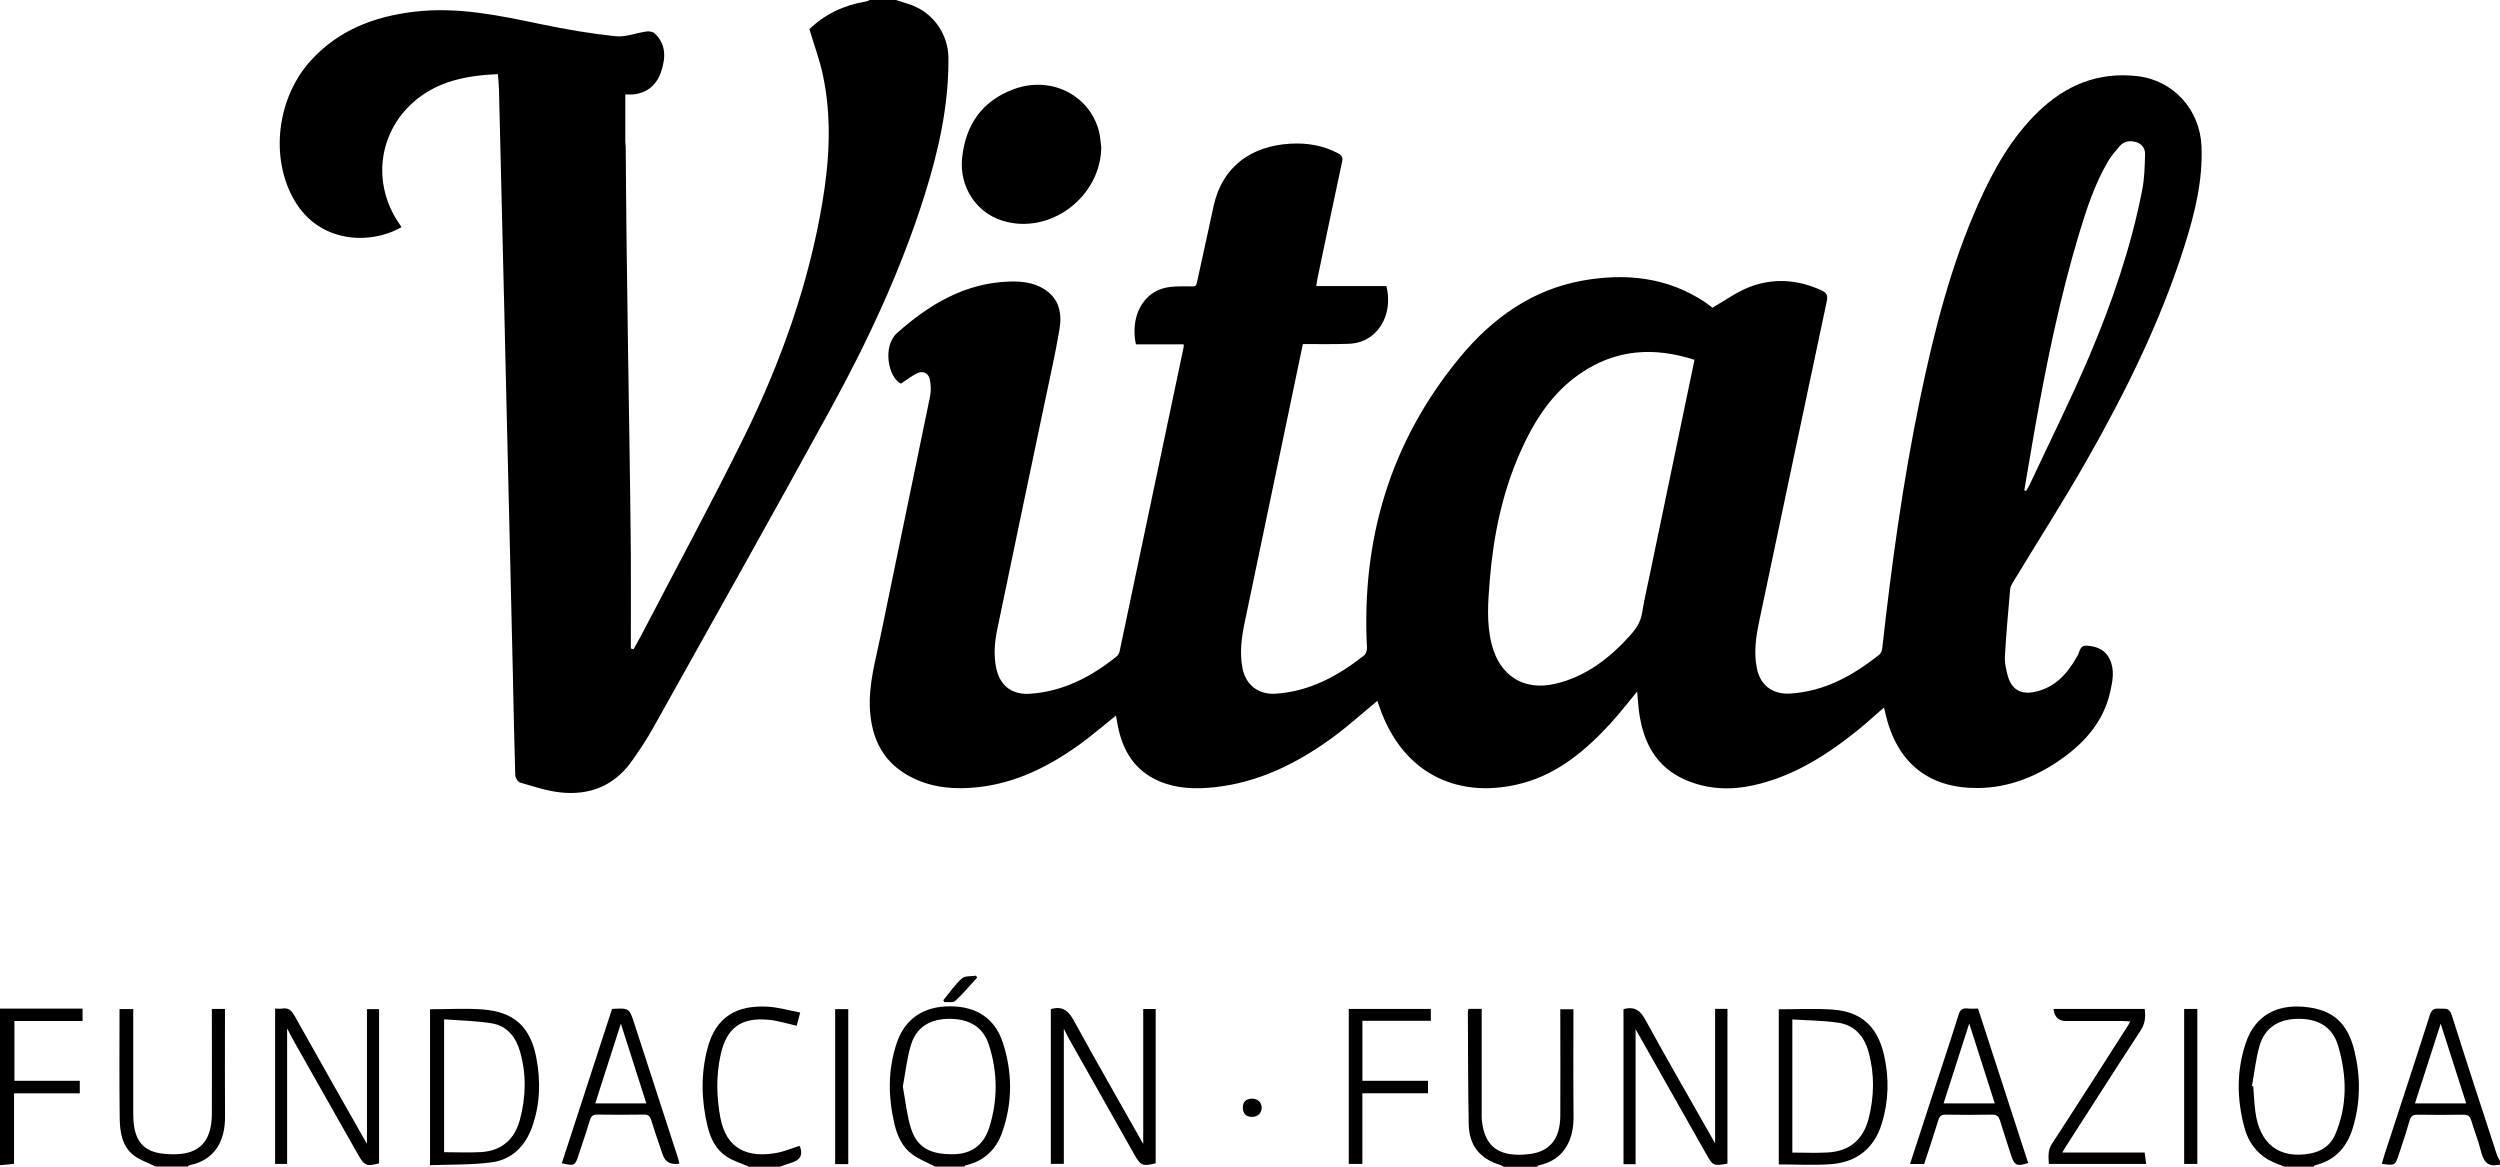
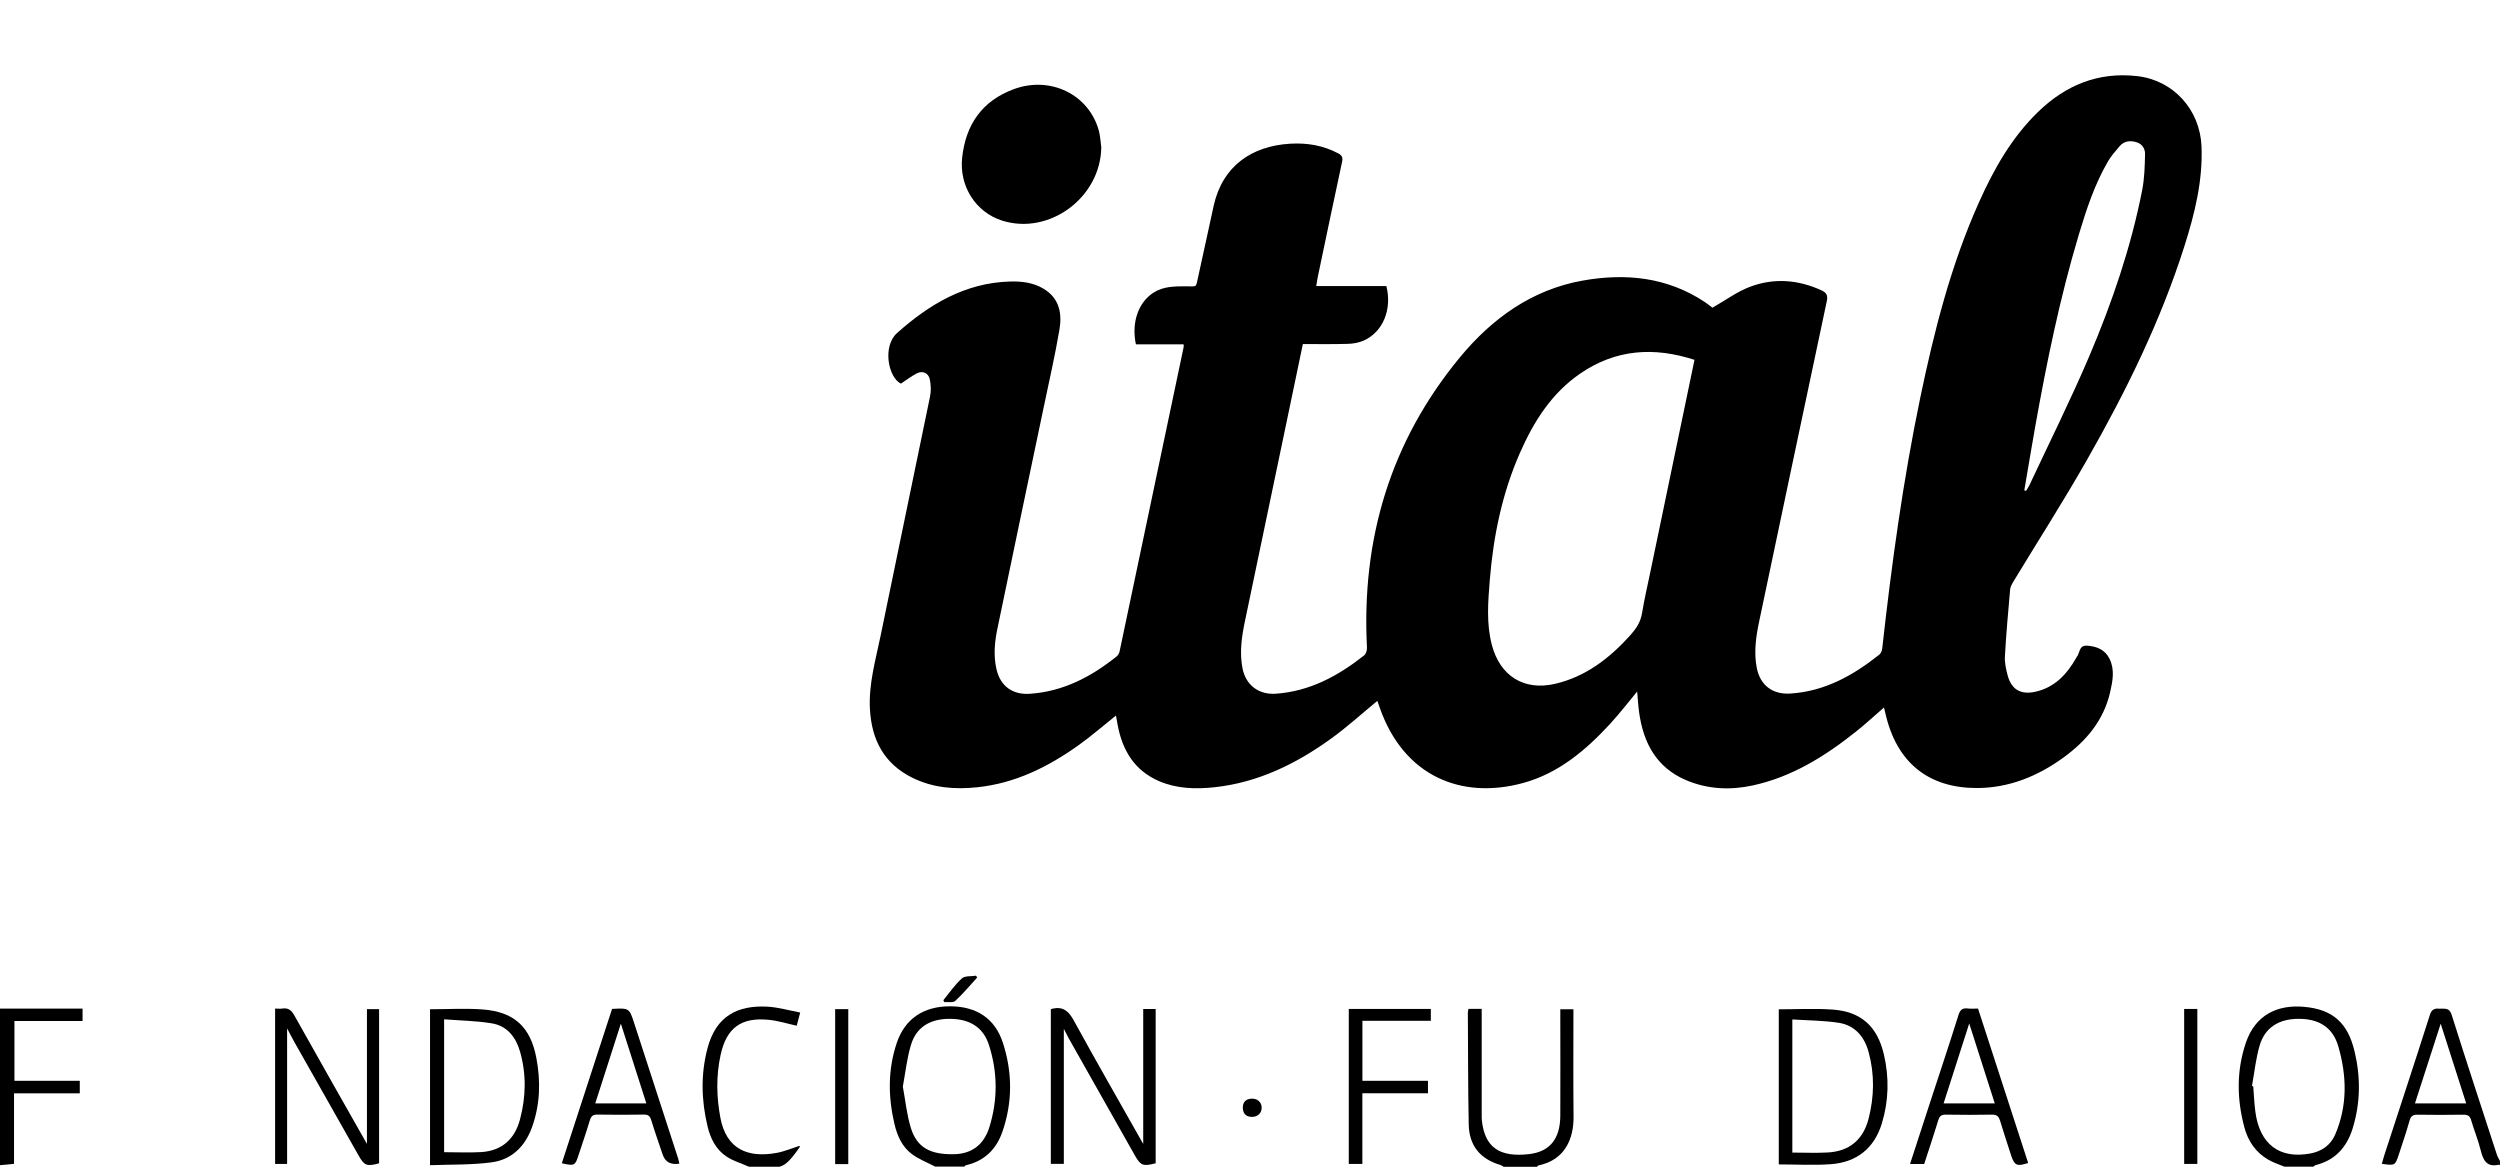
<svg xmlns="http://www.w3.org/2000/svg" width="90" height="42" viewBox="0 0 90 42" fill="none">
  <g clip-path="url(#clip0_236_464)">
-     <path d="M32.255 0C32.456 0.066 32.662 0.123 32.858 0.2C33.623 0.498 34.137 1.256 34.143 2.079C34.159 3.781 33.791 5.419 33.285 7.029C32.439 9.712 31.256 12.25 29.91 14.707C27.81 18.543 25.664 22.355 23.531 26.173C23.289 26.608 23.014 27.025 22.723 27.429C22.091 28.305 21.204 28.643 20.16 28.525C19.672 28.47 19.196 28.31 18.721 28.171C18.643 28.149 18.551 27.998 18.549 27.903C18.512 26.702 18.49 25.503 18.464 24.302C18.429 22.811 18.394 21.323 18.359 19.832C18.324 18.358 18.289 16.887 18.254 15.414C18.219 13.923 18.184 12.434 18.149 10.944C18.123 9.848 18.096 8.752 18.07 7.659C18.035 6.179 18 4.697 17.963 3.217C17.959 3.043 17.939 2.87 17.924 2.668C16.796 2.718 15.73 2.918 14.864 3.693C13.601 4.826 13.405 6.644 14.368 8.045C14.399 8.089 14.425 8.133 14.454 8.177C13.333 8.822 11.486 8.765 10.588 7.195C9.707 5.661 9.976 3.513 11.191 2.178C12.196 1.076 13.479 0.593 14.915 0.422C16.477 0.235 17.985 0.56 19.5 0.876C20.376 1.058 21.263 1.21 22.155 1.304C22.517 1.344 22.898 1.186 23.274 1.133C23.367 1.12 23.501 1.14 23.566 1.201C23.986 1.588 23.964 2.077 23.807 2.562C23.652 3.041 23.319 3.342 22.802 3.399C22.716 3.408 22.629 3.399 22.511 3.399C22.511 3.972 22.511 4.53 22.511 5.088C22.511 5.158 22.524 5.228 22.526 5.296C22.535 6.383 22.541 7.472 22.555 8.559C22.57 9.848 22.587 11.137 22.607 12.428C22.625 13.594 22.642 14.76 22.66 15.928C22.677 17.243 22.701 18.558 22.71 19.876C22.718 21.033 22.71 22.19 22.71 23.347C22.742 23.356 22.775 23.363 22.81 23.371C22.922 23.167 23.038 22.963 23.145 22.757C24.364 20.414 25.625 18.088 26.792 15.719C28.105 13.049 29.104 10.261 29.602 7.31C29.86 5.781 29.95 4.242 29.626 2.712C29.51 2.158 29.309 1.623 29.139 1.05C29.69 0.514 30.385 0.182 31.18 0.053C31.226 0.046 31.267 0.02 31.309 0C31.624 0 31.938 0 32.253 0L32.255 0Z" fill="black" />
    <path d="M33.671 42C33.389 41.853 33.086 41.737 32.832 41.55C32.474 41.286 32.299 40.883 32.199 40.459C31.969 39.477 31.96 38.496 32.288 37.532C32.583 36.671 33.252 36.227 34.198 36.227C35.151 36.227 35.817 36.662 36.102 37.534C36.451 38.603 36.456 39.686 36.082 40.755C35.863 41.383 35.431 41.8 34.768 41.95C34.749 41.954 34.736 41.983 34.718 41.998H33.669L33.671 42ZM32.502 39.117C32.598 39.631 32.644 40.14 32.795 40.619C33.016 41.313 33.486 41.565 34.334 41.552C34.963 41.543 35.413 41.227 35.614 40.588C35.924 39.602 35.918 38.603 35.603 37.622C35.4 36.987 34.921 36.689 34.218 36.678C33.503 36.669 32.996 36.963 32.799 37.604C32.649 38.09 32.598 38.608 32.502 39.117Z" fill="black" />
    <path d="M82.238 42C82.048 41.921 81.849 41.857 81.67 41.756C81.213 41.497 80.931 41.084 80.798 40.588C80.525 39.569 80.509 38.544 80.852 37.536C81.191 36.539 81.984 36.16 82.941 36.245C83.982 36.337 84.521 36.823 84.766 37.857C84.985 38.775 84.978 39.697 84.701 40.606C84.493 41.291 84.073 41.767 83.359 41.945C83.33 41.952 83.309 41.98 83.284 42H82.236H82.238ZM81.073 39.095C81.088 39.1 81.104 39.104 81.117 39.108C81.141 39.413 81.152 39.719 81.193 40.022C81.348 41.19 82.056 41.728 83.162 41.528C83.577 41.453 83.899 41.232 84.065 40.847C84.513 39.807 84.489 38.735 84.178 37.666C83.984 37 83.503 36.684 82.775 36.678C82.052 36.671 81.541 36.983 81.348 37.635C81.209 38.107 81.16 38.608 81.071 39.095H81.073Z" fill="black" />
-     <path d="M5.612 42C5.343 41.866 5.046 41.772 4.814 41.592C4.382 41.256 4.316 40.737 4.309 40.235C4.292 38.937 4.303 37.639 4.303 36.326H4.797C4.797 36.436 4.797 36.539 4.797 36.642C4.797 37.791 4.797 38.941 4.797 40.09C4.797 40.246 4.806 40.406 4.83 40.559C4.919 41.141 5.243 41.458 5.83 41.528C6.053 41.554 6.285 41.565 6.51 41.541C7.264 41.46 7.622 40.99 7.627 40.096C7.631 38.948 7.627 37.797 7.627 36.649C7.627 36.546 7.627 36.44 7.627 36.322H8.099V36.623C8.099 37.815 8.092 39.009 8.101 40.202C8.108 41.016 7.778 41.756 6.818 41.949C6.796 41.954 6.779 41.98 6.761 41.996H5.608L5.612 42Z" fill="black" />
    <path d="M90 41.947C89.985 41.941 89.965 41.926 89.952 41.93C89.513 42.029 89.392 41.759 89.303 41.403C89.213 41.038 89.067 40.689 88.962 40.329C88.916 40.173 88.838 40.127 88.682 40.129C88.132 40.138 87.581 40.138 87.03 40.129C86.862 40.127 86.788 40.182 86.742 40.349C86.628 40.753 86.493 41.151 86.362 41.548C86.224 41.965 86.222 41.965 85.745 41.897C85.778 41.787 85.806 41.682 85.839 41.576C86.385 39.897 86.941 38.219 87.476 36.535C87.546 36.318 87.66 36.3 87.837 36.311C88.009 36.322 88.175 36.265 88.258 36.528C88.789 38.213 89.342 39.892 89.889 41.572C89.915 41.649 89.961 41.719 89.998 41.794V41.952L90 41.947ZM88.783 39.723C88.477 38.764 88.177 37.831 87.865 36.853C87.548 37.833 87.246 38.768 86.938 39.723H88.783Z" fill="black" />
    <path d="M54.126 42C54.093 41.98 54.06 41.954 54.025 41.943C53.289 41.726 52.889 41.251 52.874 40.478C52.847 39.137 52.852 37.795 52.843 36.454C52.843 36.412 52.856 36.368 52.865 36.32H53.341V36.61C53.341 37.767 53.341 38.926 53.341 40.083C53.341 40.171 53.339 40.259 53.348 40.347C53.455 41.302 53.977 41.671 55.048 41.548C55.789 41.462 56.167 41.003 56.171 40.165C56.178 38.99 56.171 37.813 56.171 36.638V36.333H56.643V36.612C56.643 37.804 56.635 38.999 56.648 40.191C56.657 40.984 56.348 41.757 55.383 41.956C55.363 41.961 55.35 41.989 55.334 42.005H54.128L54.126 42Z" fill="black" />
    <path d="M0 36.309H2.972V36.757H0.52V38.908H2.872V39.361H0.505V41.897C0.321 41.916 0.16 41.932 0 41.947C0 40.068 0 38.188 0 36.309Z" fill="black" />
-     <path d="M26.958 42C26.691 41.881 26.403 41.798 26.16 41.64C25.78 41.389 25.579 40.996 25.474 40.557C25.245 39.613 25.223 38.66 25.474 37.723C25.78 36.581 26.547 36.181 27.633 36.24C28.018 36.263 28.4 36.374 28.807 36.451C28.756 36.642 28.717 36.792 28.682 36.926C28.33 36.849 28.003 36.743 27.67 36.713C26.685 36.616 26.154 37.002 25.942 37.975C25.778 38.728 25.791 39.488 25.935 40.245C26.147 41.368 26.921 41.695 27.961 41.504C28.239 41.453 28.505 41.337 28.77 41.253C28.787 41.269 28.798 41.271 28.8 41.28C28.907 41.559 28.821 41.746 28.542 41.84C28.383 41.892 28.223 41.949 28.064 42.002H26.962L26.958 42Z" fill="black" />
+     <path d="M26.958 42C26.691 41.881 26.403 41.798 26.16 41.64C25.78 41.389 25.579 40.996 25.474 40.557C25.245 39.613 25.223 38.66 25.474 37.723C25.78 36.581 26.547 36.181 27.633 36.24C28.018 36.263 28.4 36.374 28.807 36.451C28.756 36.642 28.717 36.792 28.682 36.926C28.33 36.849 28.003 36.743 27.67 36.713C26.685 36.616 26.154 37.002 25.942 37.975C25.778 38.728 25.791 39.488 25.935 40.245C26.147 41.368 26.921 41.695 27.961 41.504C28.239 41.453 28.505 41.337 28.77 41.253C28.787 41.269 28.798 41.271 28.8 41.28C28.383 41.892 28.223 41.949 28.064 42.002H26.962L26.958 42Z" fill="black" />
    <path d="M47.384 10.298H49.91C50.12 11.141 49.786 11.949 49.097 12.259C48.92 12.338 48.711 12.375 48.516 12.379C47.985 12.395 47.452 12.386 46.903 12.386C46.67 13.51 46.438 14.623 46.204 15.734C45.741 17.945 45.28 20.159 44.816 22.37C44.699 22.93 44.618 23.494 44.731 24.063C44.851 24.667 45.317 25.014 45.922 24.974C47.148 24.891 48.171 24.335 49.113 23.591C49.178 23.538 49.215 23.406 49.211 23.316C49.008 19.408 50.055 15.895 52.553 12.869C53.709 11.468 55.144 10.43 56.971 10.102C58.516 9.826 60.015 9.973 61.37 10.871C61.486 10.948 61.595 11.038 61.648 11.077C62.111 10.814 62.522 10.509 62.983 10.331C63.85 9.999 64.727 10.063 65.577 10.454C65.754 10.535 65.809 10.636 65.765 10.84C64.95 14.678 64.141 18.516 63.333 22.357C63.215 22.917 63.132 23.481 63.245 24.05C63.368 24.675 63.82 25.007 64.449 24.968C65.688 24.891 66.711 24.318 67.655 23.567C67.714 23.52 67.751 23.424 67.76 23.345C68.097 20.317 68.51 17.298 69.13 14.314C69.631 11.909 70.234 9.534 71.243 7.283C71.779 6.086 72.419 4.951 73.372 4.027C74.366 3.063 75.538 2.582 76.936 2.74C78.243 2.887 79.202 3.948 79.255 5.274C79.303 6.504 79.014 7.672 78.65 8.827C77.788 11.554 76.53 14.103 75.12 16.575C74.277 18.058 73.355 19.494 72.472 20.954C72.424 21.033 72.373 21.125 72.365 21.215C72.295 22.016 72.222 22.818 72.177 23.622C72.163 23.852 72.216 24.094 72.277 24.32C72.413 24.82 72.745 25.014 73.25 24.908C73.955 24.759 74.401 24.287 74.742 23.687C74.746 23.681 74.749 23.67 74.753 23.663C74.882 23.525 74.83 23.22 75.138 23.244C75.487 23.27 75.787 23.389 75.948 23.727C76.136 24.118 76.055 24.52 75.966 24.913C75.734 25.931 75.107 26.676 74.283 27.273C73.355 27.947 72.323 28.366 71.174 28.369C69.443 28.373 68.269 27.471 67.867 25.648C67.856 25.598 67.843 25.547 67.823 25.47C67.483 25.765 67.168 26.057 66.831 26.325C65.717 27.216 64.521 27.965 63.108 28.274C62.29 28.454 61.473 28.415 60.697 28.085C59.631 27.631 59.161 26.744 59.008 25.644C58.975 25.404 58.962 25.163 58.938 24.895C58.606 25.295 58.304 25.688 57.972 26.05C57.091 27.007 56.108 27.84 54.827 28.189C52.618 28.79 50.54 27.954 49.672 25.481C49.642 25.393 49.611 25.306 49.585 25.231C49.03 25.688 48.505 26.166 47.935 26.579C46.667 27.497 45.288 28.175 43.709 28.342C43.038 28.413 42.367 28.395 41.731 28.123C40.835 27.738 40.402 27.005 40.232 26.081C40.212 25.977 40.194 25.877 40.175 25.76C39.72 26.122 39.292 26.496 38.835 26.823C37.734 27.609 36.545 28.2 35.179 28.342C34.373 28.426 33.582 28.366 32.837 27.995C31.823 27.49 31.381 26.634 31.318 25.541C31.265 24.625 31.525 23.751 31.705 22.871C32.292 20.005 32.893 17.142 33.481 14.277C33.523 14.077 33.514 13.855 33.472 13.655C33.424 13.425 33.215 13.335 33.003 13.442C32.804 13.545 32.625 13.686 32.432 13.811C31.969 13.58 31.766 12.463 32.292 11.991C33.449 10.959 34.742 10.184 36.348 10.135C36.766 10.122 37.188 10.168 37.561 10.39C38.14 10.733 38.241 11.286 38.138 11.879C37.983 12.786 37.778 13.681 37.59 14.582C37.028 17.265 36.462 19.946 35.907 22.629C35.806 23.11 35.761 23.6 35.872 24.087C36.012 24.7 36.449 25.018 37.072 24.976C38.269 24.897 39.275 24.37 40.192 23.637C40.247 23.593 40.293 23.516 40.306 23.448C41.077 19.799 41.844 16.147 42.611 12.496C42.616 12.472 42.611 12.443 42.611 12.397H40.892C40.725 11.604 40.981 10.877 41.541 10.526C41.892 10.307 42.284 10.309 42.679 10.307C43.118 10.307 43.04 10.377 43.142 9.929C43.33 9.092 43.505 8.251 43.691 7.413C44.008 5.977 45.061 5.254 46.451 5.173C47.052 5.138 47.631 5.232 48.173 5.52C48.311 5.595 48.35 5.667 48.315 5.827C48.018 7.206 47.73 8.585 47.441 9.966C47.419 10.067 47.406 10.168 47.384 10.304V10.298ZM61.003 12.955C59.539 12.478 58.164 12.573 56.89 13.447C55.852 14.158 55.21 15.183 54.714 16.312C54.078 17.761 53.763 19.291 53.634 20.864C53.571 21.648 53.503 22.436 53.706 23.215C53.999 24.335 54.862 24.878 55.983 24.618C57.089 24.361 57.944 23.696 58.689 22.871C58.896 22.64 59.06 22.398 59.113 22.078C59.191 21.595 59.303 21.116 59.403 20.635C59.932 18.09 60.463 15.546 61.001 12.957L61.003 12.955ZM72.876 17.656C72.898 17.66 72.917 17.665 72.939 17.669C72.979 17.603 73.025 17.541 73.057 17.471C73.783 15.919 74.55 14.384 75.221 12.807C76.038 10.884 76.713 8.906 77.118 6.848C77.201 6.425 77.212 5.983 77.222 5.551C77.227 5.353 77.118 5.177 76.903 5.116C76.678 5.052 76.464 5.076 76.305 5.265C76.158 5.439 76.005 5.61 75.892 5.803C75.411 6.624 75.116 7.522 74.843 8.427C74.161 10.702 73.684 13.025 73.267 15.361C73.132 16.125 73.005 16.892 72.874 17.656H72.876Z" fill="black" />
    <path d="M39.646 5.303C39.624 7.106 37.778 8.48 36.077 7.942C35.12 7.639 34.528 6.695 34.637 5.678C34.766 4.479 35.361 3.63 36.495 3.21C37.821 2.721 39.205 3.406 39.559 4.708C39.611 4.899 39.617 5.103 39.646 5.303Z" fill="black" />
    <path d="M9.904 36.309C9.998 36.309 10.076 36.32 10.153 36.309C10.374 36.272 10.492 36.366 10.601 36.563C11.458 38.096 12.325 39.62 13.21 41.181V36.329H13.647V41.879C13.197 42.002 13.114 41.963 12.898 41.579C12.137 40.23 11.372 38.884 10.61 37.536C10.527 37.389 10.45 37.238 10.336 37.022V41.901H9.904V36.311V36.309Z" fill="black" />
    <path d="M41.604 36.324V41.877C41.145 41.998 41.062 41.963 40.846 41.579C40.055 40.178 39.264 38.777 38.472 37.376C38.422 37.286 38.379 37.194 38.298 37.038V41.899H37.83V36.337C37.852 36.326 37.865 36.318 37.882 36.313C38.263 36.225 38.466 36.392 38.652 36.73C39.462 38.21 40.304 39.673 41.156 41.183V36.324H41.602H41.604Z" fill="black" />
-     <path d="M58.881 41.912H58.446V36.333C58.47 36.326 58.494 36.318 58.518 36.311C58.864 36.241 59.052 36.383 59.226 36.7C60.033 38.171 60.872 39.624 61.744 41.159V36.32H62.188V41.89C61.681 41.98 61.665 41.972 61.434 41.563C60.597 40.081 59.758 38.601 58.881 37.051V41.91V41.912Z" fill="black" />
    <path d="M64.034 36.335C64.692 36.335 65.332 36.3 65.966 36.344C66.997 36.416 67.583 36.943 67.821 37.964C68.016 38.799 67.994 39.64 67.743 40.456C67.469 41.344 66.834 41.842 65.918 41.91C65.302 41.956 64.679 41.919 64.036 41.919V36.335H64.034ZM64.521 41.493C64.967 41.493 65.387 41.513 65.804 41.489C66.573 41.445 67.07 41.034 67.266 40.285C67.474 39.484 67.489 38.676 67.27 37.874C67.118 37.314 66.772 36.91 66.191 36.82C65.647 36.737 65.09 36.737 64.524 36.7V41.493H64.521Z" fill="black" />
    <path d="M15.481 36.333C16.136 36.333 16.766 36.293 17.389 36.341C18.51 36.429 19.095 36.969 19.307 38.076C19.469 38.921 19.447 39.767 19.15 40.586C18.901 41.273 18.42 41.747 17.701 41.844C16.973 41.941 16.228 41.919 15.481 41.947V36.333ZM15.988 41.479C16.447 41.479 16.89 41.501 17.329 41.475C18.073 41.427 18.534 41.003 18.721 40.294C18.936 39.483 18.953 38.667 18.721 37.856C18.571 37.334 18.254 36.93 17.703 36.84C17.142 36.748 16.567 36.741 15.988 36.695V41.482V41.479Z" fill="black" />
    <path d="M69.272 41.905H68.761C69.012 41.137 69.255 40.39 69.497 39.644C69.834 38.612 70.179 37.584 70.503 36.548C70.566 36.344 70.653 36.282 70.848 36.306C70.959 36.322 71.075 36.308 71.209 36.308C71.812 38.164 72.413 40.015 73.014 41.868C72.605 42 72.522 41.962 72.397 41.583C72.264 41.174 72.131 40.768 72.006 40.357C71.96 40.206 71.899 40.125 71.72 40.127C71.16 40.138 70.601 40.136 70.042 40.127C69.895 40.127 69.827 40.175 69.781 40.32C69.618 40.854 69.441 41.383 69.27 41.905H69.272ZM69.969 39.723H71.812C71.499 38.748 71.195 37.791 70.892 36.846C70.586 37.799 70.28 38.755 69.969 39.723Z" fill="black" />
    <path d="M22.039 36.32C22.651 36.289 22.653 36.289 22.83 36.831C23.357 38.452 23.883 40.075 24.41 41.695C24.43 41.759 24.443 41.827 24.458 41.89C24.146 41.944 23.945 41.833 23.853 41.557C23.717 41.15 23.573 40.746 23.448 40.336C23.402 40.184 23.343 40.123 23.18 40.125C22.62 40.134 22.061 40.134 21.503 40.125C21.34 40.123 21.278 40.187 21.233 40.336C21.108 40.755 20.964 41.168 20.828 41.583C20.704 41.969 20.682 41.98 20.225 41.877C20.828 40.024 21.431 38.173 22.035 36.318L22.039 36.32ZM23.269 39.723C22.965 38.77 22.668 37.841 22.351 36.851C22.032 37.846 21.733 38.777 21.429 39.723H23.269Z" fill="black" />
-     <path d="M73.921 36.322H77.209C77.249 36.607 77.225 36.849 77.061 37.101C76.141 38.507 75.238 39.925 74.331 41.339C74.309 41.374 74.29 41.411 74.244 41.49H77.207C77.227 41.642 77.242 41.761 77.262 41.901H73.759C73.743 41.649 73.715 41.418 73.87 41.176C74.792 39.763 75.699 38.337 76.611 36.915C76.632 36.88 76.65 36.84 76.689 36.772C76.571 36.765 76.482 36.757 76.392 36.757C75.719 36.757 75.046 36.757 74.373 36.757C74.109 36.757 73.96 36.612 73.925 36.322H73.921Z" fill="black" />
    <path d="M49.047 36.746V38.91H51.407V39.358H49.045V41.901H48.556V36.322H51.51V36.748H49.045L49.047 36.746Z" fill="black" />
    <path d="M30.538 41.908H30.066V36.329H30.538V41.908Z" fill="black" />
    <path d="M78.63 36.322H79.104V41.901H78.63V36.322Z" fill="black" />
    <path d="M33.958 36.01C34.178 35.742 34.375 35.45 34.629 35.222C34.738 35.123 34.965 35.154 35.138 35.125C35.151 35.147 35.164 35.171 35.177 35.193C34.917 35.476 34.672 35.773 34.39 36.032C34.312 36.104 34.13 36.065 33.997 36.076L33.96 36.008L33.958 36.01Z" fill="black" />
    <path d="M45.419 39.87C45.426 40.068 45.282 40.208 45.072 40.208C44.86 40.208 44.749 40.094 44.742 39.888C44.736 39.679 44.845 39.563 45.055 39.552C45.264 39.541 45.415 39.675 45.422 39.873L45.419 39.87Z" fill="black" />
  </g>
  <defs>
    <clipPath id="clip0_236_464">
      <rect width="90" height="42" fill="white" />
    </clipPath>
  </defs>
</svg>